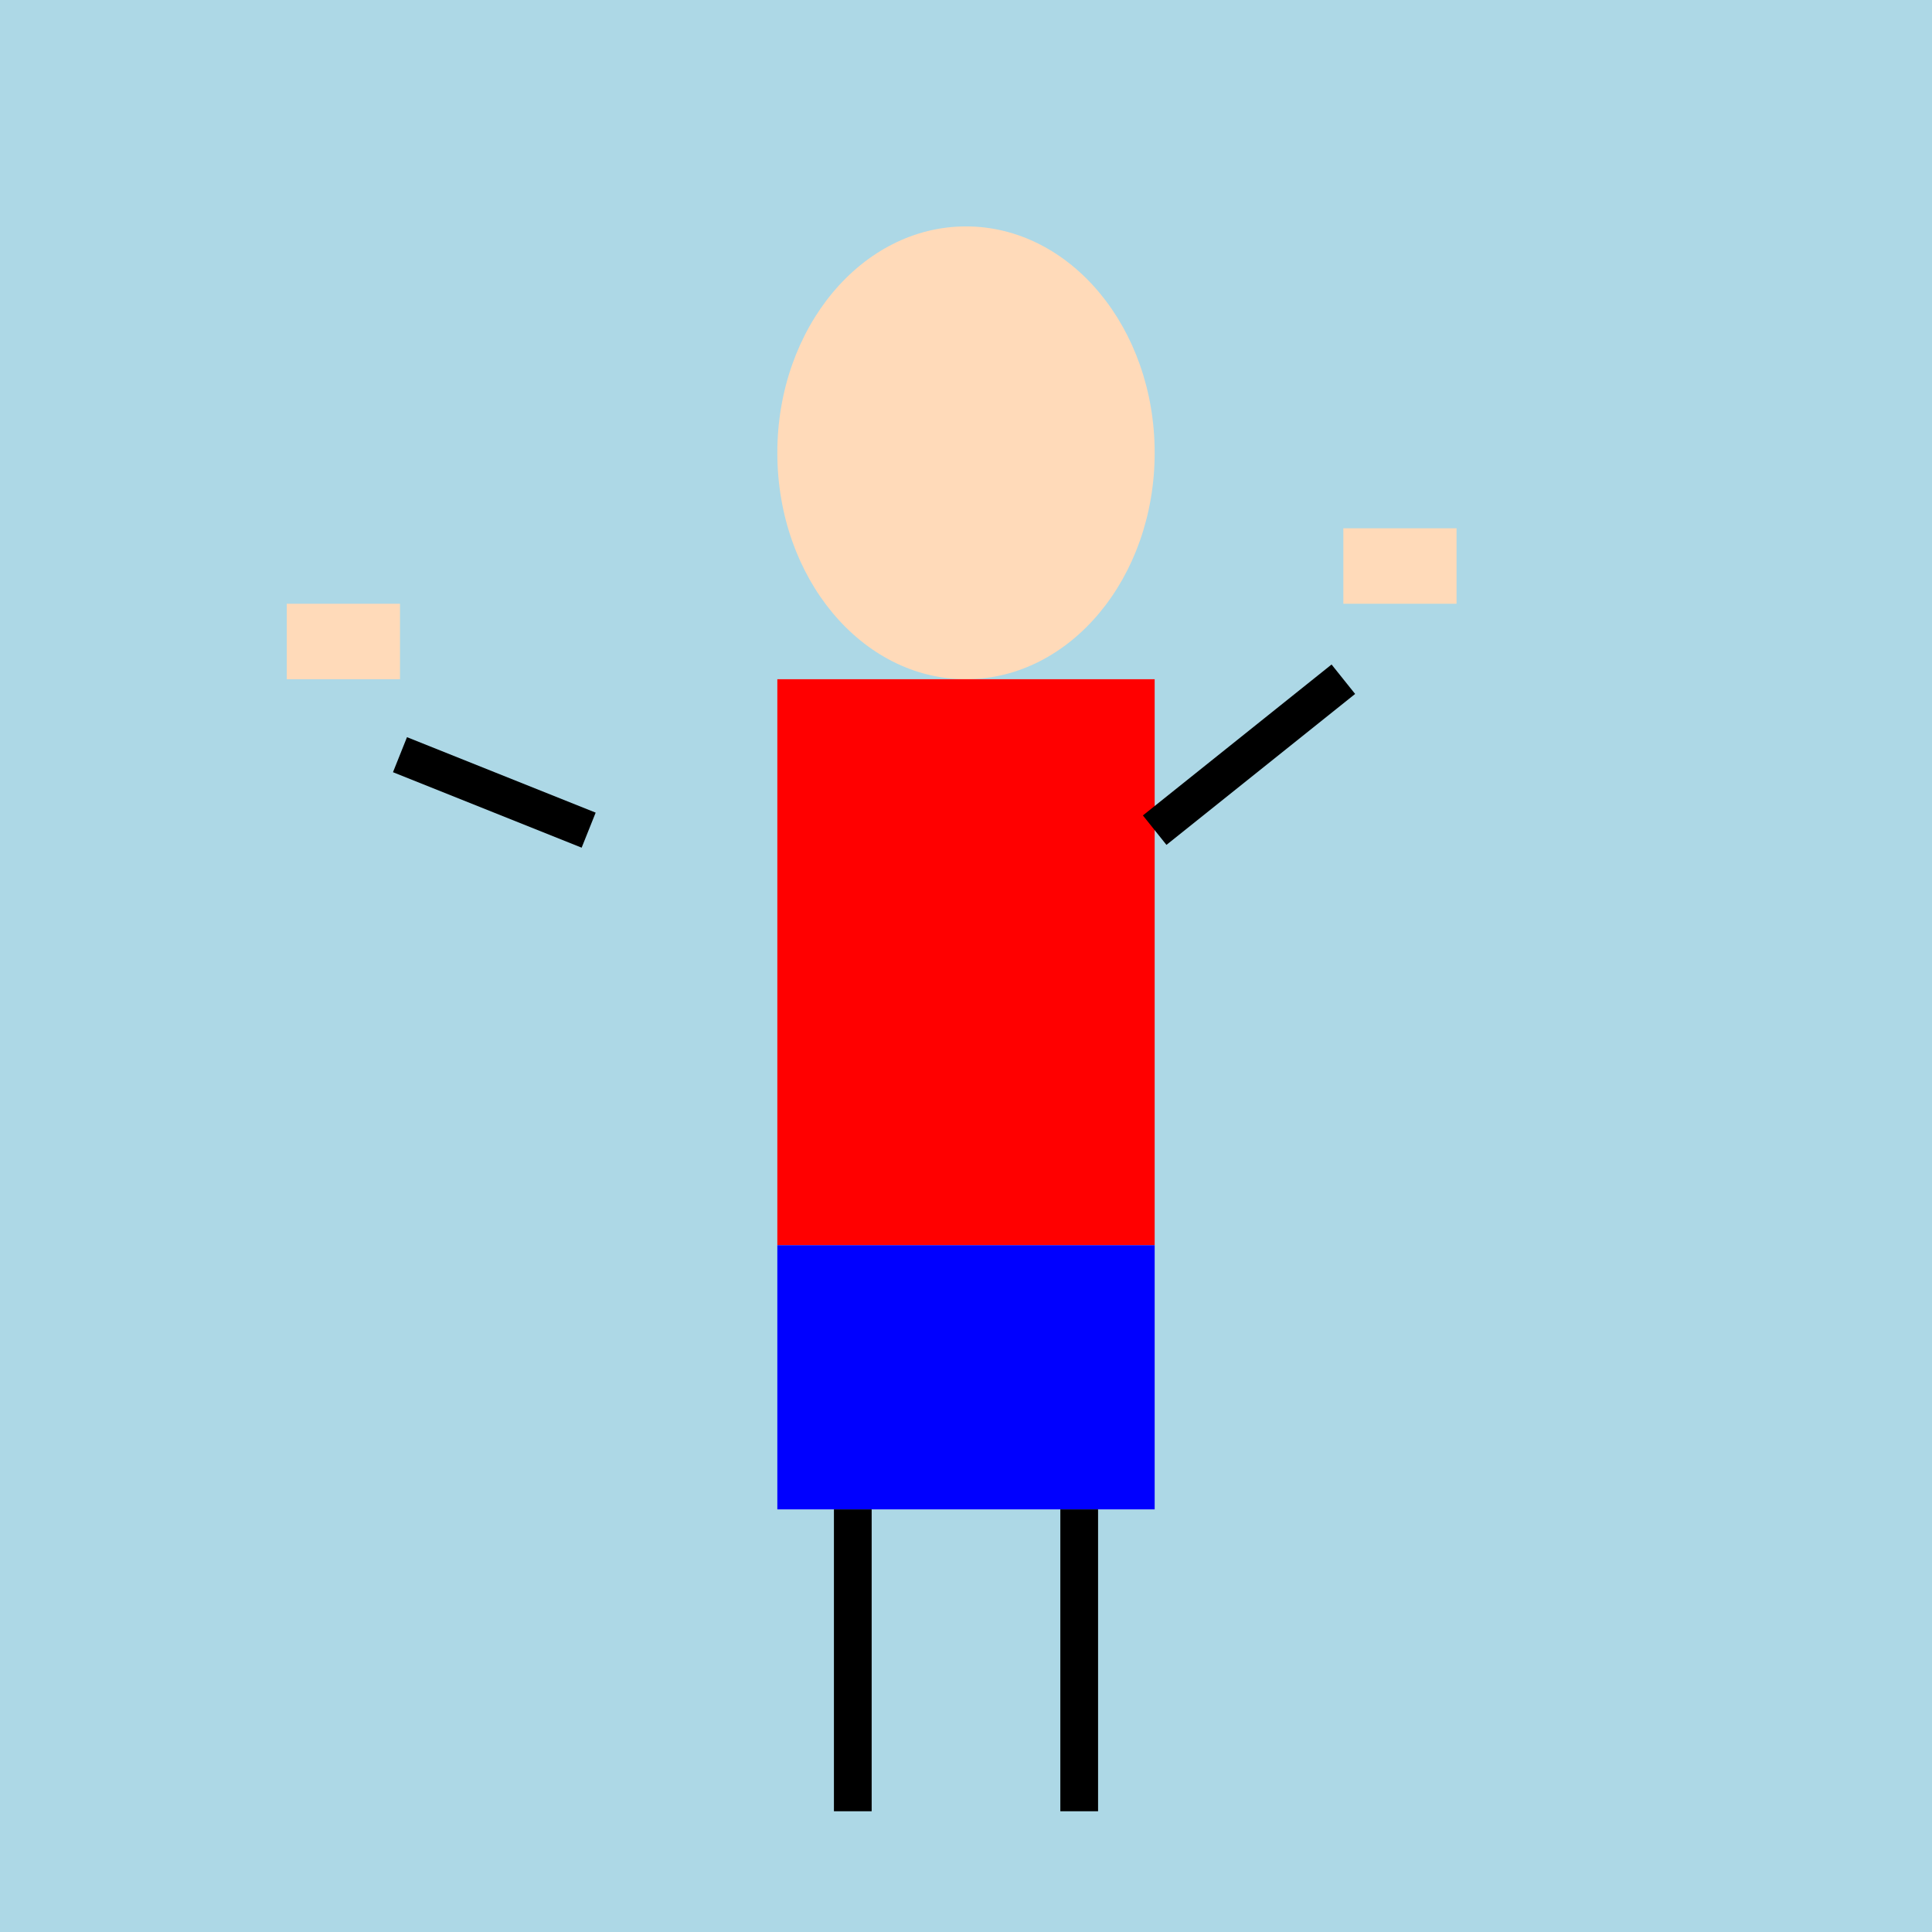
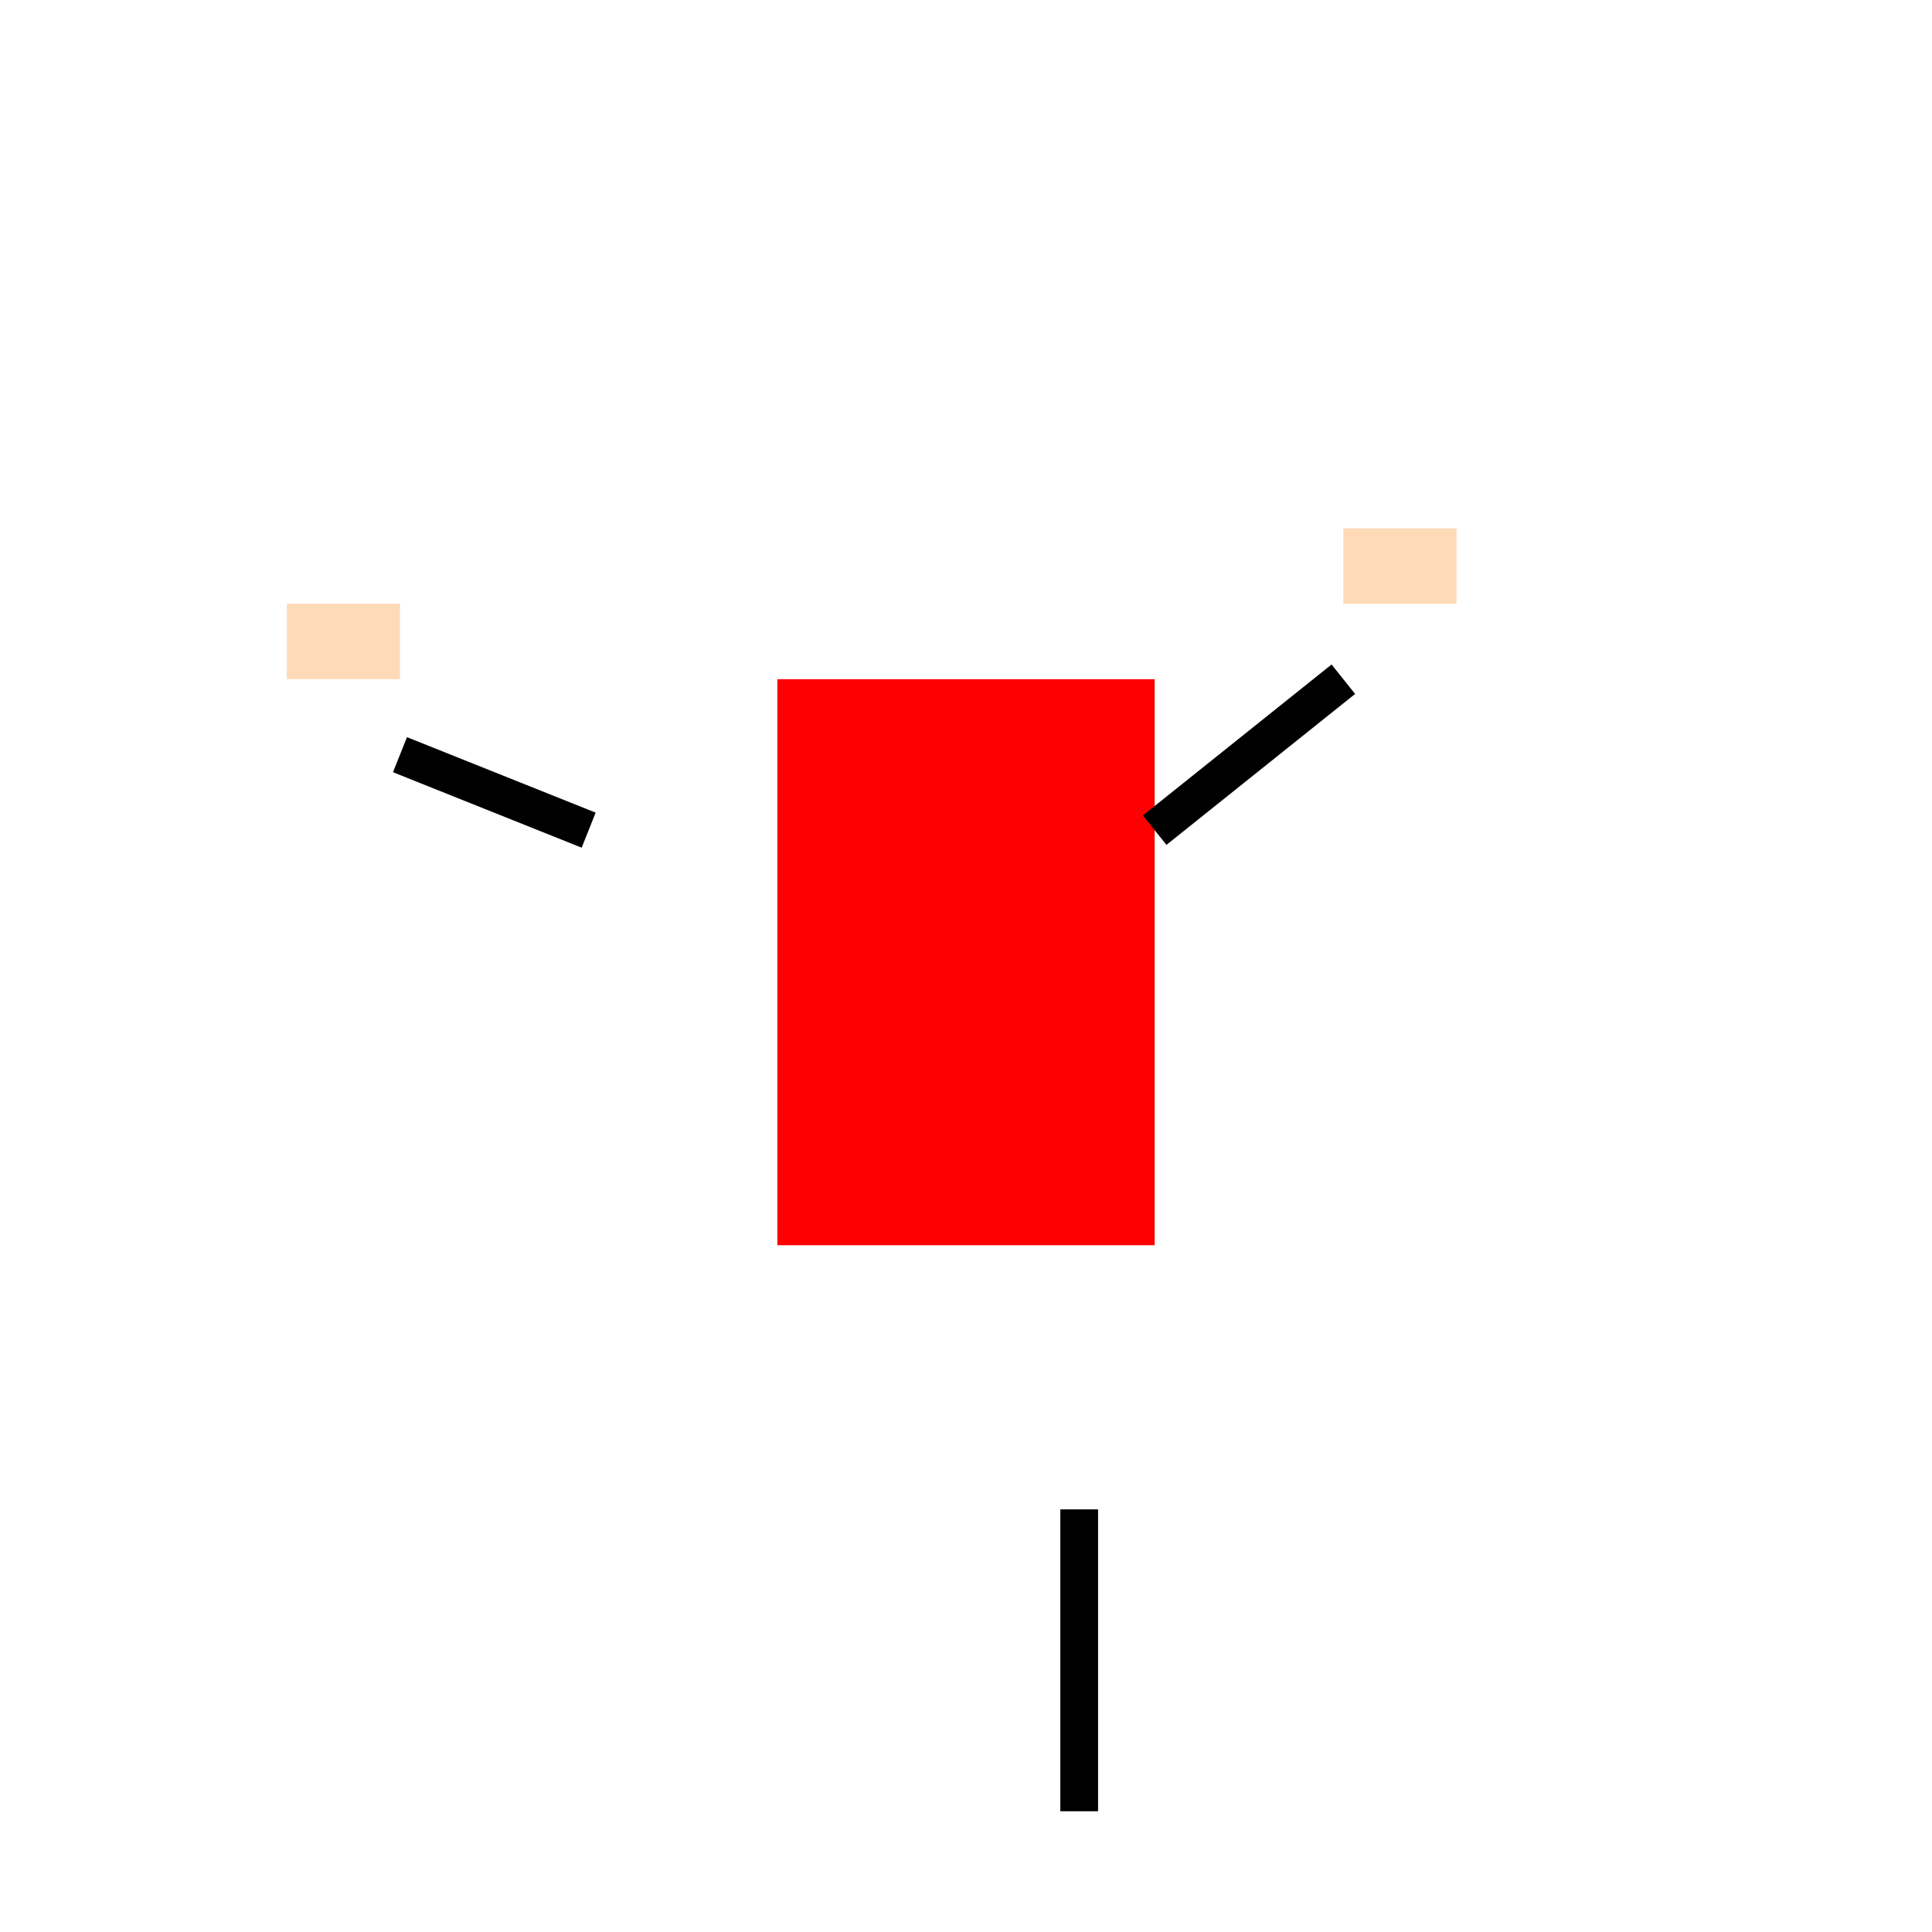
<svg xmlns="http://www.w3.org/2000/svg" viewBox="0 0 512 512">
  <title>Teen Muscle Boy</title>
  <desc>A teen boy flexing! Gotta show off those gains, even if they're tiny. Red shirt, blue shorts, and all the teen spirit!</desc>
-   <rect id="background" class="background" width="512" height="512" fill="#ADD8E6" />
  <g id="boy" class="boy">
-     <ellipse id="head" class="head" cx="256" cy="120" rx="50" ry="60" fill="#FFDAB9" />
    <rect id="body" class="body" x="206" y="180" width="100" height="150" fill="red" />
-     <rect id="shorts" class="shorts" x="206" y="330" width="100" height="70" fill="blue" />
-     <line id="leg1" class="leg" x1="226" y1="400" x2="226" y2="480" stroke="black" stroke-width="10" />
    <line id="leg2" class="leg" x1="286" y1="400" x2="286" y2="480" stroke="black" stroke-width="10" />
    <g id="arms" class="arms">
      <line id="arm1" class="arm" x1="156" y1="220" x2="106" y2="200" stroke="black" stroke-width="10">
        <animate id="arm1Anim" attributeName="y2" values="200;180;200" dur="5s" repeatCount="indefinite" />
      </line>
      <line id="arm2" class="arm" x1="306" y1="220" x2="356" y2="180" stroke="black" stroke-width="10">
        <animate id="arm2Anim" attributeName="y2" values="180;200;180" dur="5s" repeatCount="indefinite" />
      </line>
      <rect id="leftHand" class="leftHand" x="76" y="160" width="30" height="20" fill="#FFDAB9">
        <animate attributeName="y" values="160;140;160" dur="5s" repeatCount="indefinite" />
      </rect>
      <rect id="rightHand" class="rightHand" x="356" y="140" width="30" height="20" fill="#FFDAB9">
        <animate attributeName="y" values="140;160;140" dur="5s" repeatCount="indefinite" />
      </rect>
    </g>
  </g>
</svg>